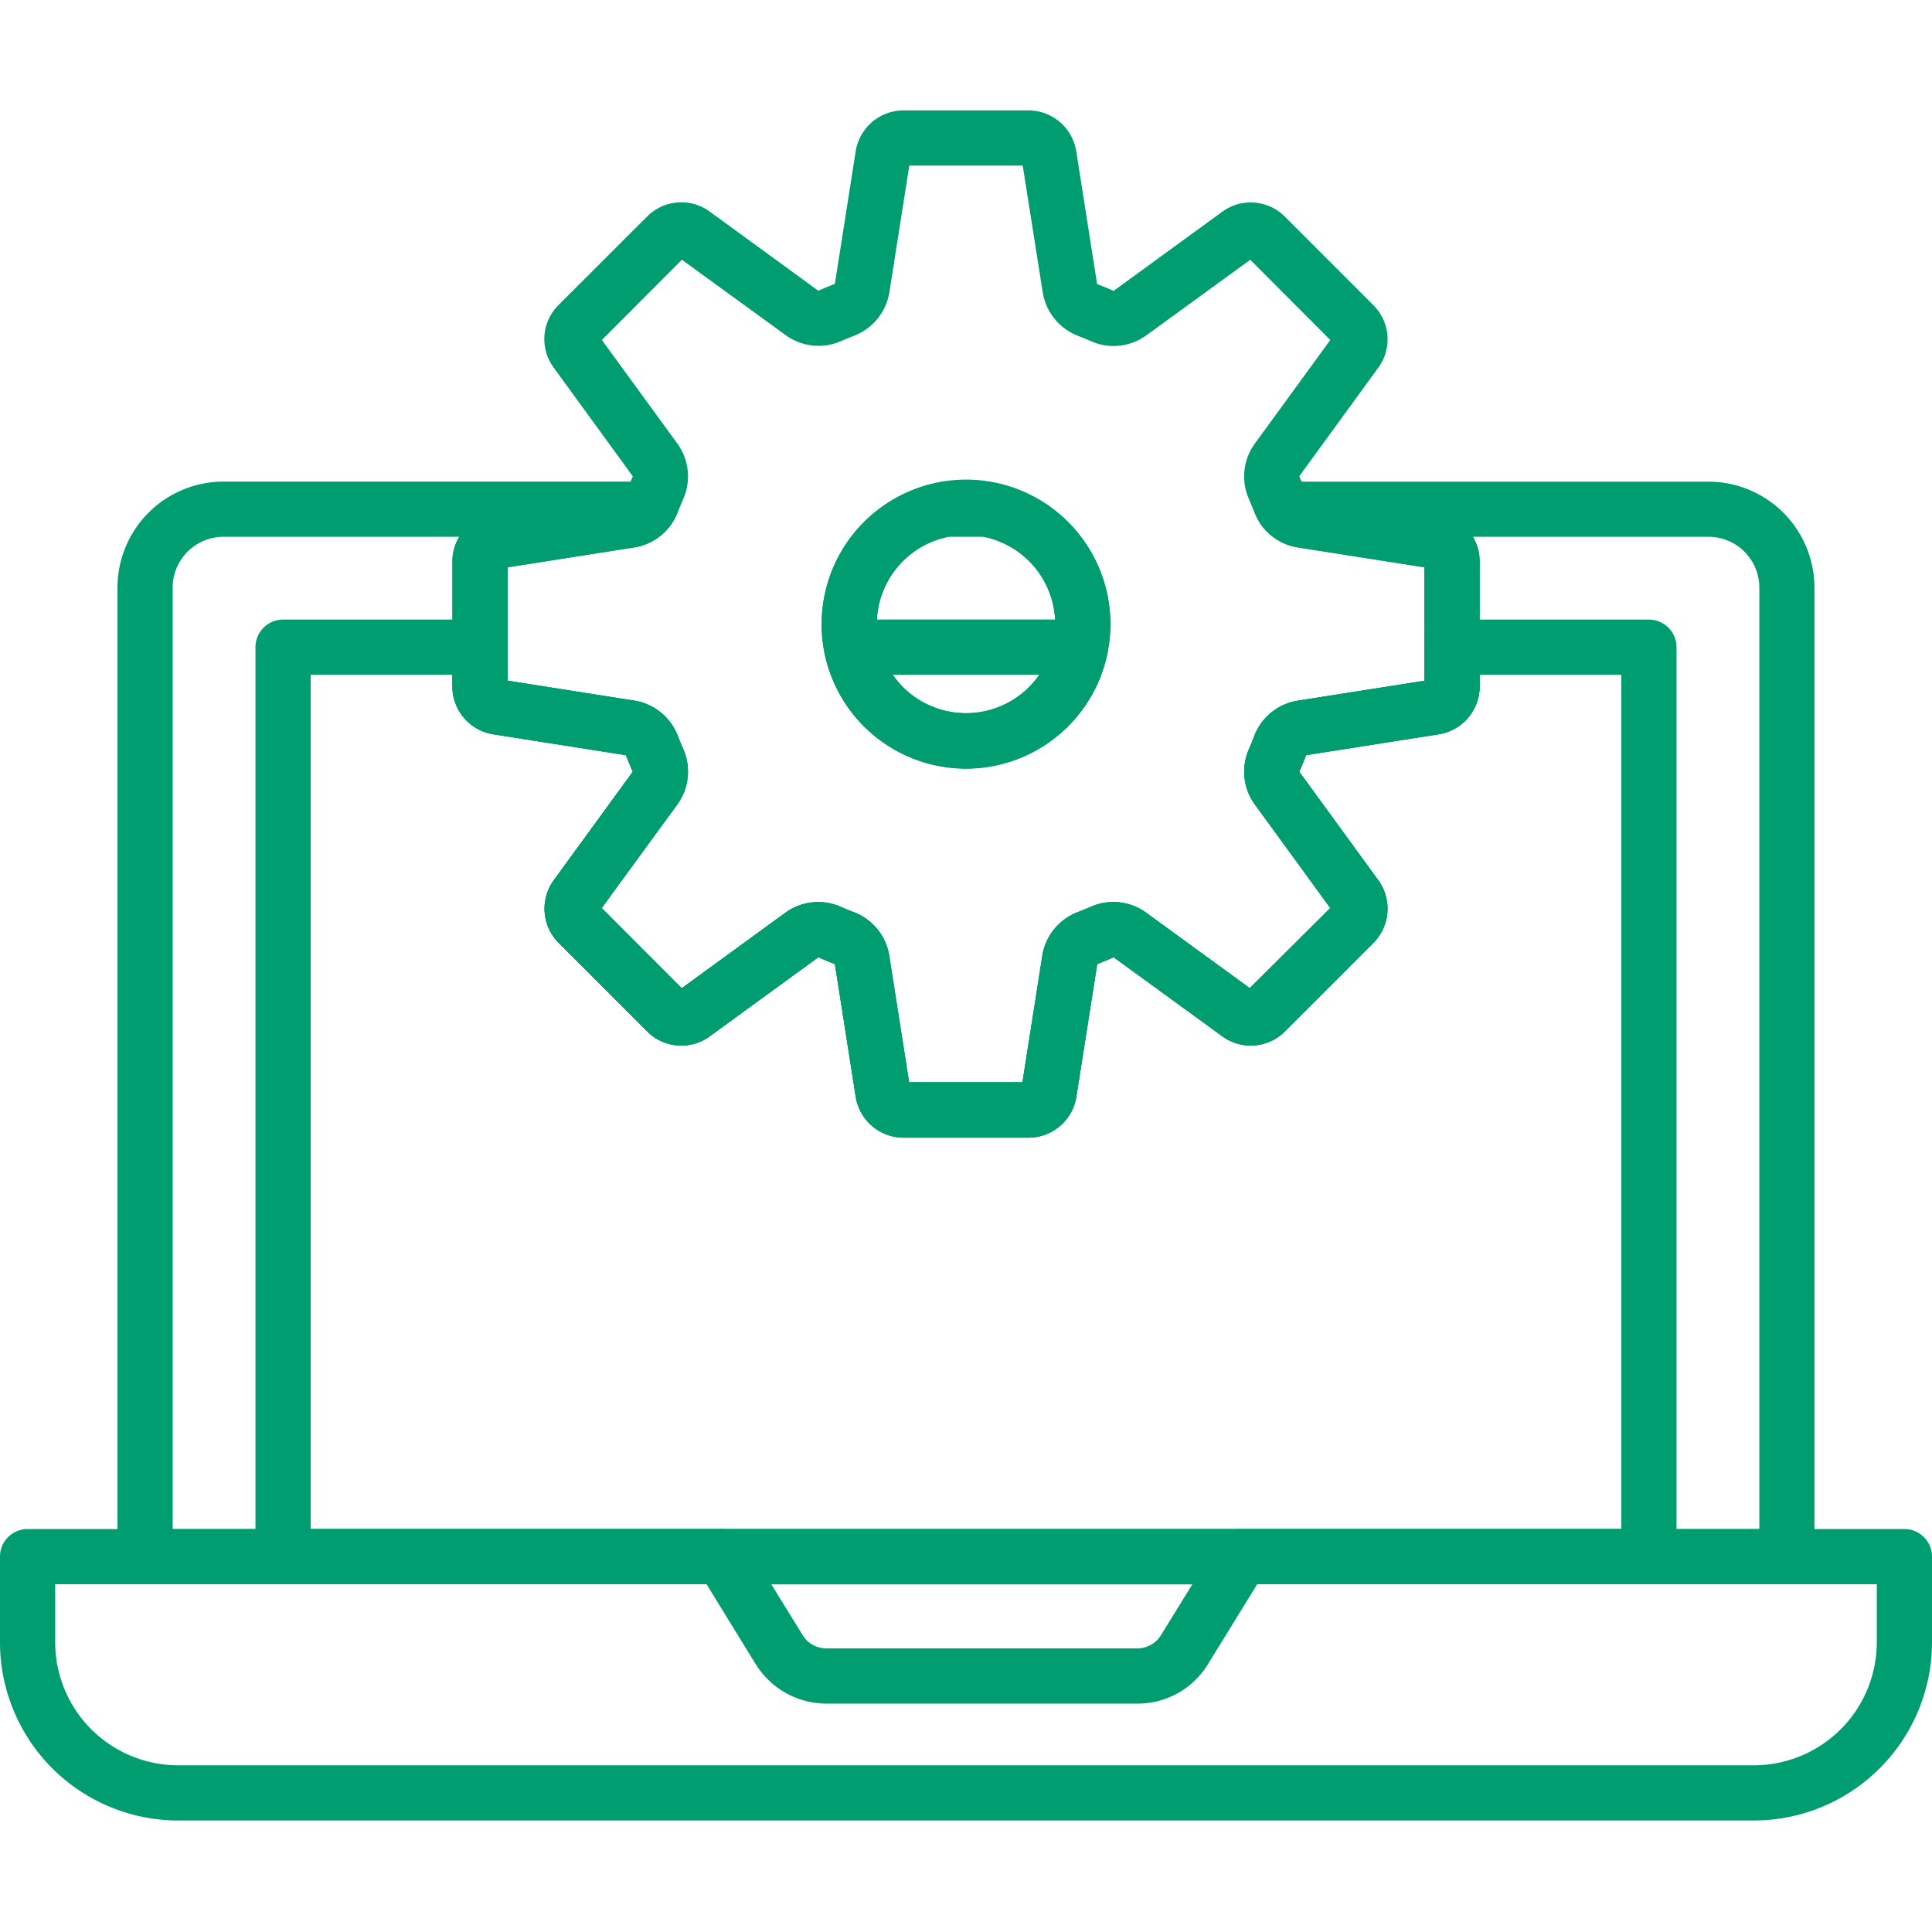
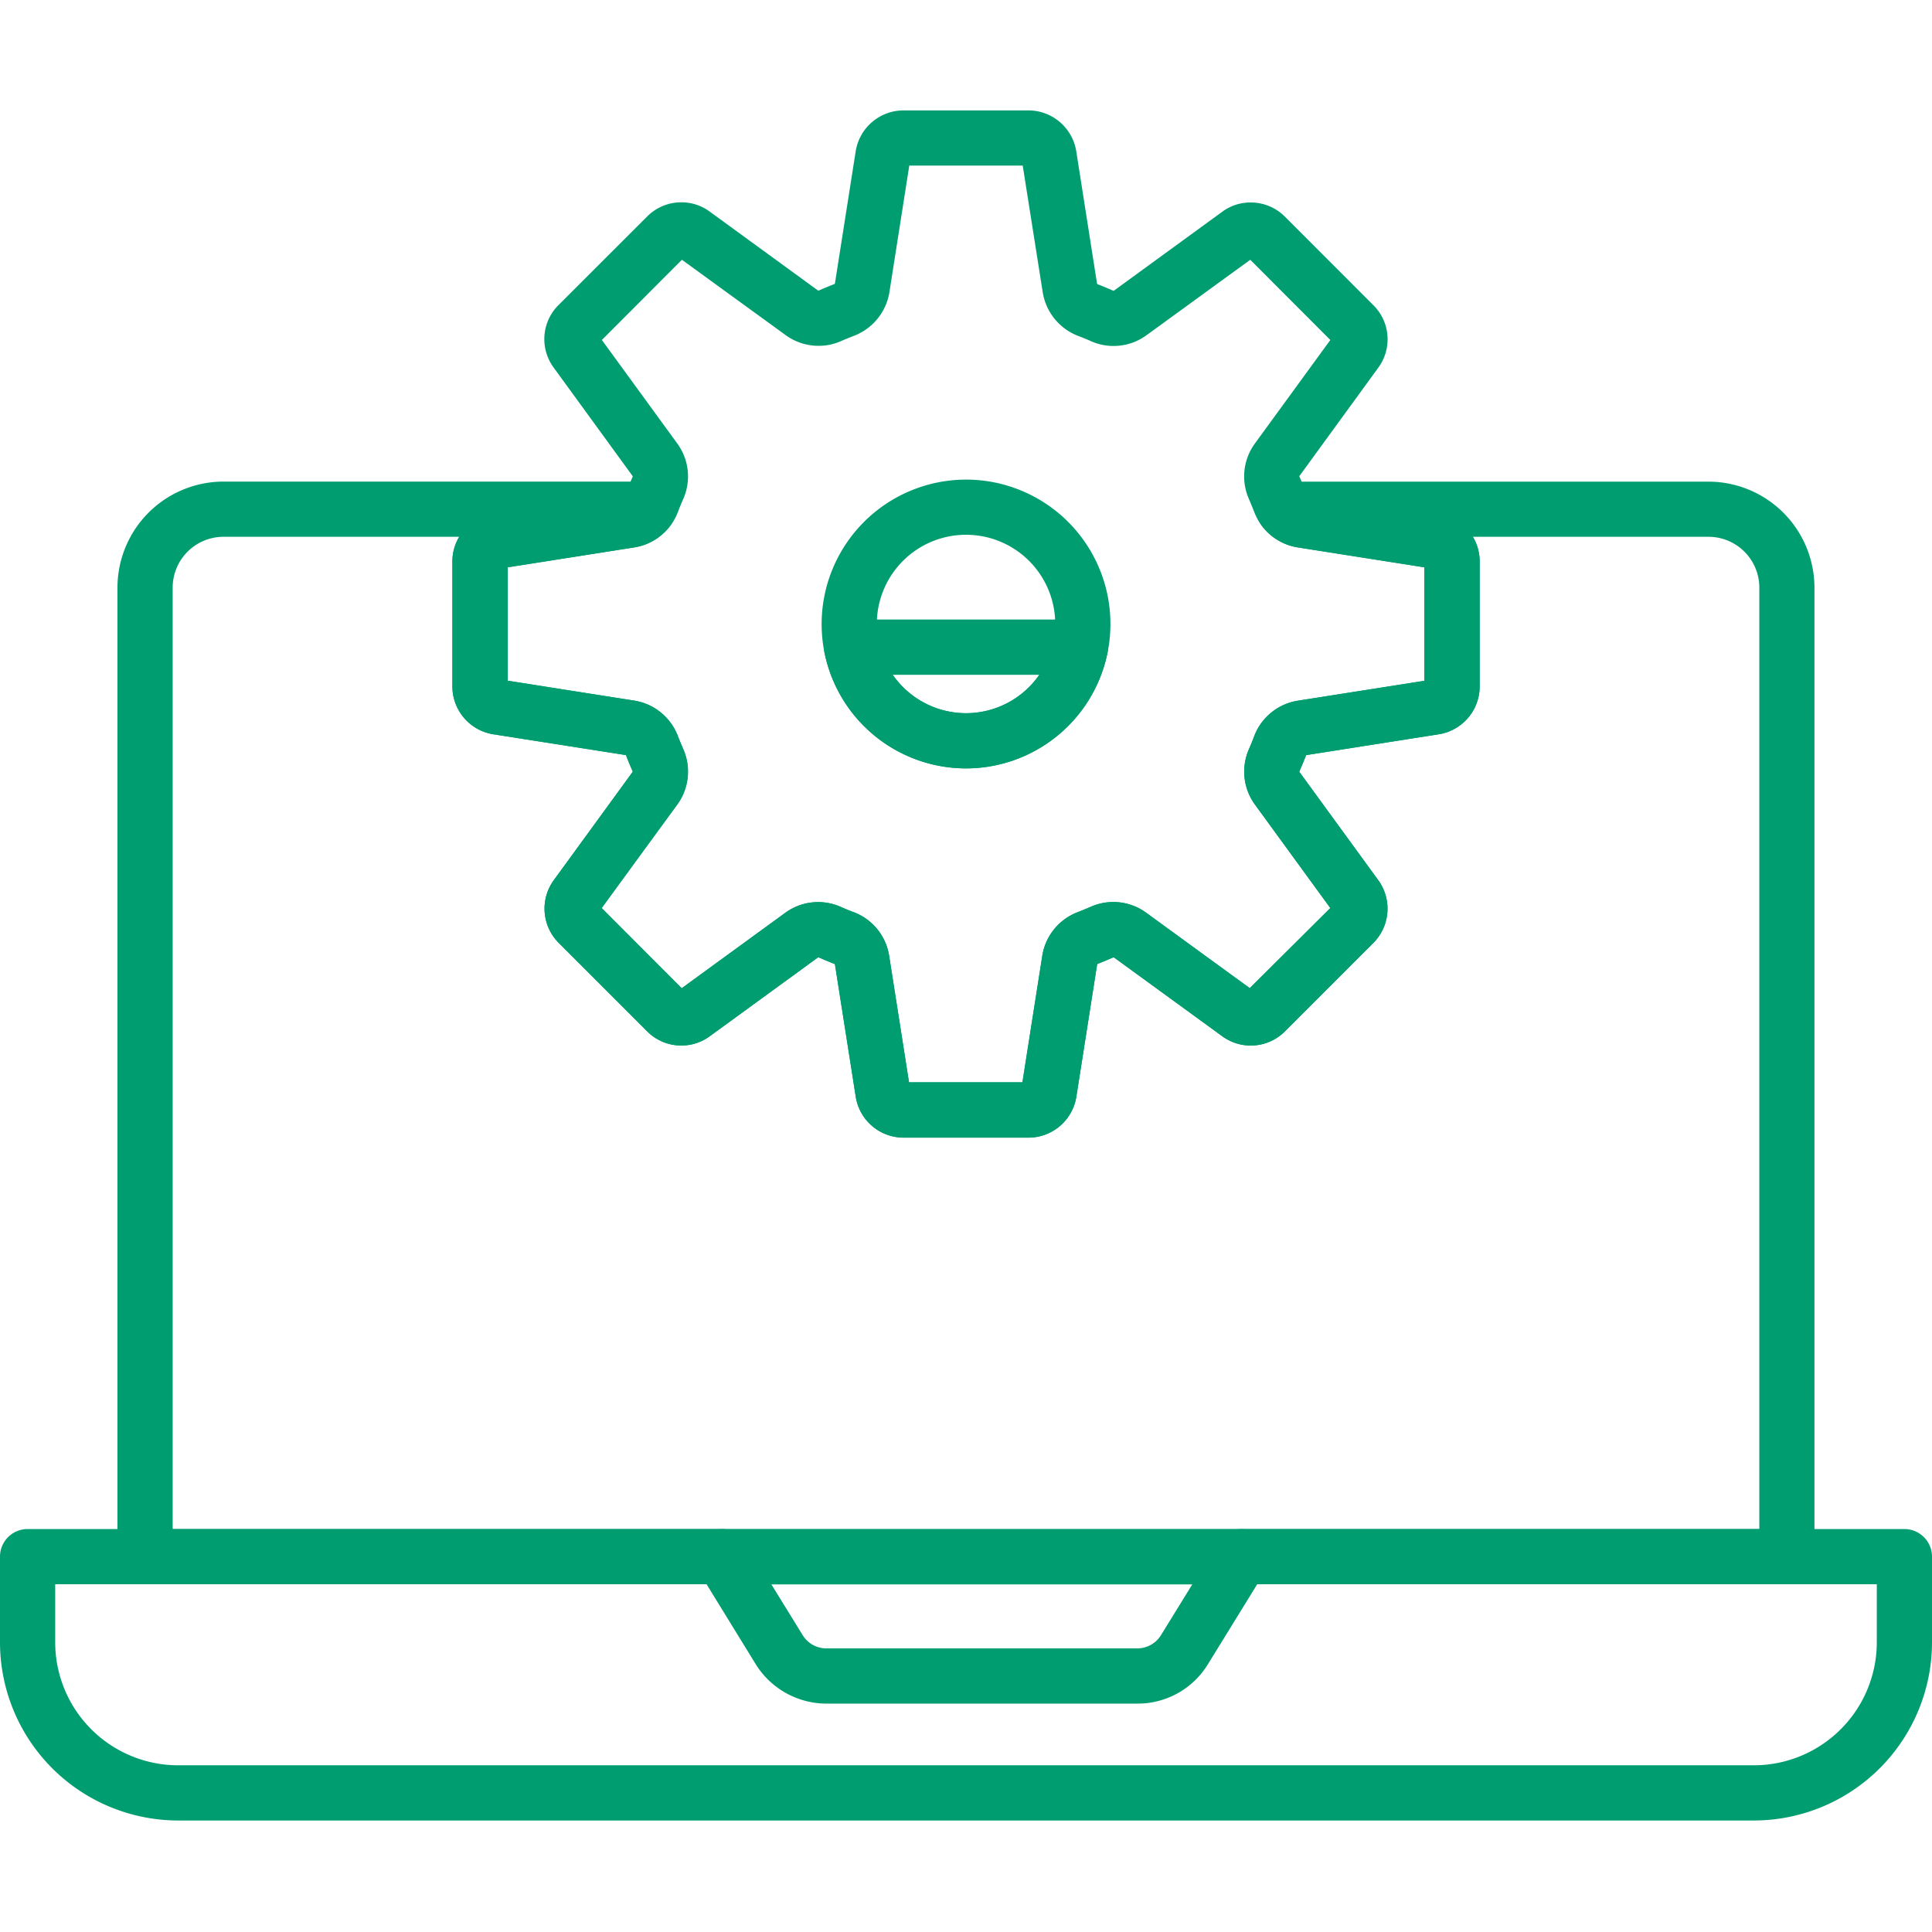
<svg xmlns="http://www.w3.org/2000/svg" width="70" height="70" viewBox="0 0 70 70">
  <defs>
    <clipPath id="clip-path">
      <rect id="長方形_5135" data-name="長方形 5135" width="70" height="70" fill="none" />
    </clipPath>
  </defs>
  <g id="グループ_13480" data-name="グループ 13480" clip-path="url(#clip-path)">
    <path id="パス_20492" data-name="パス 20492" d="M1,55.4H26.154a1,1,0,0,1,.851.475l2.08,3.374a1.008,1.008,0,0,0,.853.475H41.211a1.007,1.007,0,0,0,.851-.475l2.08-3.374a1,1,0,0,1,.851-.475H69a1,1,0,0,1,1,1v3.106a6.462,6.462,0,0,1-6.455,6.454H6.453A6.461,6.461,0,0,1,0,59.511V56.4A1,1,0,0,1,1,55.4Zm24.6,2H2v2.106a4.459,4.459,0,0,0,4.453,4.454H63.546A4.46,4.46,0,0,0,68,59.511V57.4H45.551l-1.787,2.9a2.981,2.981,0,0,1-2.553,1.425H29.938A3.022,3.022,0,0,1,27.383,60.3Z" fill="#009d70" />
    <path id="線_794" data-name="線 794" d="M18.839,1H0A1,1,0,0,1-1,0,1,1,0,0,1,0-1H18.839a1,1,0,0,1,1,1A1,1,0,0,1,18.839,1Z" transform="translate(26.155 56.405)" fill="#009d70" />
-     <path id="パス_20493" data-name="パス 20493" d="M10.256,22.449H17.39a1,1,0,0,1,1,1v1.215l4.581.72a2.032,2.032,0,0,1,1.578,1.267c.063.163.132.329.205.494a2.021,2.021,0,0,1-.219,2L21.8,32.9l2.905,2.905,3.752-2.733a2.018,2.018,0,0,1,2.006-.217c.163.072.328.141.491.2a2.035,2.035,0,0,1,1.269,1.578l.719,4.581h4.109l.72-4.58a2.029,2.029,0,0,1,1.27-1.579c.16-.062.327-.131.492-.2a2.017,2.017,0,0,1,2,.219l3.752,2.732L48.2,32.9l-2.733-3.753a2.022,2.022,0,0,1-.217-2c.072-.164.141-.33.2-.493a2.029,2.029,0,0,1,1.58-1.268l4.578-.72V23.449a1,1,0,0,1,1-1h7.135a1,1,0,0,1,1,1V56.4a1,1,0,0,1-1,1H10.256a1,1,0,0,1-1-1V23.449A1,1,0,0,1,10.256,22.449Zm6.134,2H11.256V55.4H58.744V24.449H53.609V24.9a1.759,1.759,0,0,1-1.455,1.7l-4.814.757a.029.029,0,0,0-.023.014c-.075.192-.155.386-.24.578a.019.019,0,0,0,0,.018l2.873,3.945a1.755,1.755,0,0,1-.176,2.234l-3.237,3.238a1.747,1.747,0,0,1-2.235.173L40.361,34.69a.025.025,0,0,0-.014-.005q-.3.129-.58.24a.027.027,0,0,0-.016.022l-.757,4.816a1.759,1.759,0,0,1-1.7,1.456H32.709a1.759,1.759,0,0,1-1.7-1.455l-.756-4.815a.032.032,0,0,0-.015-.024c-.192-.074-.387-.155-.579-.24a.026.026,0,0,0-.018.005l-3.943,2.872a1.748,1.748,0,0,1-2.234-.174l-3.24-3.24a1.759,1.759,0,0,1-.175-2.232l2.873-3.945a.021.021,0,0,0,0-.017c-.085-.194-.166-.387-.24-.577a.028.028,0,0,0-.022-.016L17.847,26.6a1.76,1.76,0,0,1-1.457-1.7Z" fill="#009d70" />
    <path id="パス_20494" data-name="パス 20494" d="M35,27.84a5.244,5.244,0,0,1-5.127-4.193,1,1,0,0,1,.98-1.2h8.294a1,1,0,0,1,.98,1.2A5.244,5.244,0,0,1,35,27.84Zm-2.655-3.391a3.229,3.229,0,0,0,5.31,0Z" fill="#009d70" />
-     <path id="パス_20495" data-name="パス 20495" d="M34.3,17.448h1.4a1,1,0,0,1,.165.014,5.231,5.231,0,1,1-1.73,0A1,1,0,0,1,34.3,17.448Zm1.311,2H34.389a3.232,3.232,0,1,0,1.223,0Z" fill="#009d70" />
    <path id="パス_20496" data-name="パス 20496" d="M8.1,17.449H23.48a1,1,0,0,1,.8,1.6,2.016,2.016,0,0,1-1.311.785l-4.576.72v4.109l4.58.72a2.029,2.029,0,0,1,1.579,1.27c.062.16.131.327.2.492a2.021,2.021,0,0,1-.219,2L21.8,32.9l2.9,2.905,3.753-2.733a2.017,2.017,0,0,1,2-.217c.157.069.322.138.493.2a2.032,2.032,0,0,1,1.267,1.577l.72,4.581h4.109l.719-4.58a2.033,2.033,0,0,1,1.27-1.579c.162-.063.327-.131.49-.2a2.018,2.018,0,0,1,2.006.217l3.753,2.733L48.2,32.9l-2.734-3.753a2.022,2.022,0,0,1-.217-2c.072-.164.141-.33.2-.493a2.029,2.029,0,0,1,1.58-1.268l4.578-.72V20.555l-4.58-.72a2.013,2.013,0,0,1-1.307-.784,1,1,0,0,1,.8-1.6H61.9a3.845,3.845,0,0,1,3.841,3.841V56.4a1,1,0,0,1-1,1H5.256a1,1,0,0,1-1-1V21.29A3.845,3.845,0,0,1,8.1,17.449Zm8.541,2H8.1A1.843,1.843,0,0,0,6.256,21.29V55.4H63.744V21.29A1.843,1.843,0,0,0,61.9,19.449H53.362a1.691,1.691,0,0,1,.247.87V24.9a1.759,1.759,0,0,1-1.455,1.7l-4.814.757a.029.029,0,0,0-.023.014c-.075.192-.155.386-.24.578a.019.019,0,0,0,0,.018l2.874,3.945a1.759,1.759,0,0,1-.174,2.233l-3.24,3.24a1.747,1.747,0,0,1-2.235.173L40.362,34.69a.027.027,0,0,0-.015-.005c-.195.085-.39.166-.582.241a.03.03,0,0,0-.015.024l-.756,4.814a1.759,1.759,0,0,1-1.7,1.456H32.709a1.756,1.756,0,0,1-1.7-1.458l-.757-4.812a.03.03,0,0,0-.014-.023c-.2-.078-.4-.159-.58-.241a.023.023,0,0,0-.016,0l-3.945,2.873a1.722,1.722,0,0,1-1.009.323,1.739,1.739,0,0,1-1.224-.5l-3.239-3.24a1.755,1.755,0,0,1-.173-2.234l2.871-3.943a.021.021,0,0,0,.005-.017c-.085-.194-.166-.387-.24-.577a.027.027,0,0,0-.022-.016L17.847,26.6a1.759,1.759,0,0,1-1.456-1.7V20.319A1.691,1.691,0,0,1,16.638,19.449Z" fill="#009d70" />
    <path id="パス_20497" data-name="パス 20497" d="M32.709,4h4.582a1.76,1.76,0,0,1,1.7,1.456l.756,4.815a.033.033,0,0,0,.019.026c.218.085.4.161.575.239a.032.032,0,0,0,.02-.006l3.941-2.871a1.721,1.721,0,0,1,1.009-.323h0a1.743,1.743,0,0,1,1.222.493l3.242,3.244a1.738,1.738,0,0,1,.176,2.231L47.08,17.248a.023.023,0,0,0,0,.018c.088.2.167.388.24.578a.027.027,0,0,0,.021.014l4.816.757a1.759,1.759,0,0,1,1.456,1.7V24.9a1.757,1.757,0,0,1-1.458,1.7l-4.812.757a.031.031,0,0,0-.023.015c-.072.185-.15.373-.239.576a.021.021,0,0,0,0,.021l2.873,3.944a1.756,1.756,0,0,1-.177,2.234l-3.237,3.238a1.749,1.749,0,0,1-2.233.175L40.362,34.69a.024.024,0,0,0-.014-.006l-.008,0c-.206.09-.393.168-.573.238a.029.029,0,0,0-.017.024l-.756,4.815a1.759,1.759,0,0,1-1.7,1.456H32.709a1.759,1.759,0,0,1-1.7-1.455l-.756-4.816a.028.028,0,0,0-.014-.022c-.182-.071-.37-.149-.576-.239l-.008,0a.022.022,0,0,0-.013,0l-3.945,2.873a1.749,1.749,0,0,1-2.234-.174l-3.239-3.241a1.752,1.752,0,0,1-.174-2.232l2.872-3.943a.021.021,0,0,0,0-.017c-.091-.207-.168-.394-.24-.577a.031.031,0,0,0-.025-.018L17.847,26.6a1.756,1.756,0,0,1-1.456-1.7v-4.58a1.759,1.759,0,0,1,1.455-1.7l4.814-.757a.029.029,0,0,0,.023-.014c.074-.191.152-.38.241-.579a.023.023,0,0,0,0-.017L20.047,13.3a1.739,1.739,0,0,1,.175-2.233L23.461,7.83a1.746,1.746,0,0,1,1.225-.5,1.722,1.722,0,0,1,1.011.324l3.942,2.872a.03.03,0,0,0,.016.005c.172-.076.357-.153.58-.24a.033.033,0,0,0,.017-.026l.756-4.814A1.76,1.76,0,0,1,32.709,4Zm4.346,2H32.945l-.719,4.581a2.04,2.04,0,0,1-1.265,1.578c-.193.075-.348.139-.49.2l0,0a1.993,1.993,0,0,1-.812.171,2.019,2.019,0,0,1-1.192-.387L24.707,9.412l-2.9,2.906,2.733,3.752a2.023,2.023,0,0,1,.217,2.006c-.075.17-.142.33-.2.49a2.03,2.03,0,0,1-1.581,1.27l-4.578.72v4.108l4.58.72a2.034,2.034,0,0,1,1.579,1.271c.06.154.127.316.205.494a2.023,2.023,0,0,1-.218,2L21.8,32.9l2.9,2.906,3.752-2.733a2.017,2.017,0,0,1,2.006-.217c.176.077.339.145.493.2a2.031,2.031,0,0,1,1.267,1.576l.719,4.582h4.11l.719-4.581a2.033,2.033,0,0,1,1.27-1.578c.152-.059.314-.126.494-.205a2.017,2.017,0,0,1,2,.22l3.751,2.732L48.2,32.9l-2.733-3.752a2.024,2.024,0,0,1-.217-2c.076-.174.144-.336.2-.493a2.033,2.033,0,0,1,1.577-1.268l4.581-.72V20.555l-4.58-.72a2.029,2.029,0,0,1-1.579-1.27c-.062-.159-.128-.319-.2-.489a2.023,2.023,0,0,1,.218-2.007L48.2,12.318l-2.9-2.906L41.54,12.146a2.021,2.021,0,0,1-1.194.389,1.993,1.993,0,0,1-.812-.171l0,0c-.143-.064-.3-.128-.488-.2a2.041,2.041,0,0,1-1.267-1.578ZM35,17.377a5.232,5.232,0,1,1-5.231,5.233A5.238,5.238,0,0,1,35,17.377Zm0,8.463a3.232,3.232,0,1,0-3.231-3.23A3.234,3.234,0,0,0,35,25.84Z" fill="#009d70" />
  </g>
</svg>